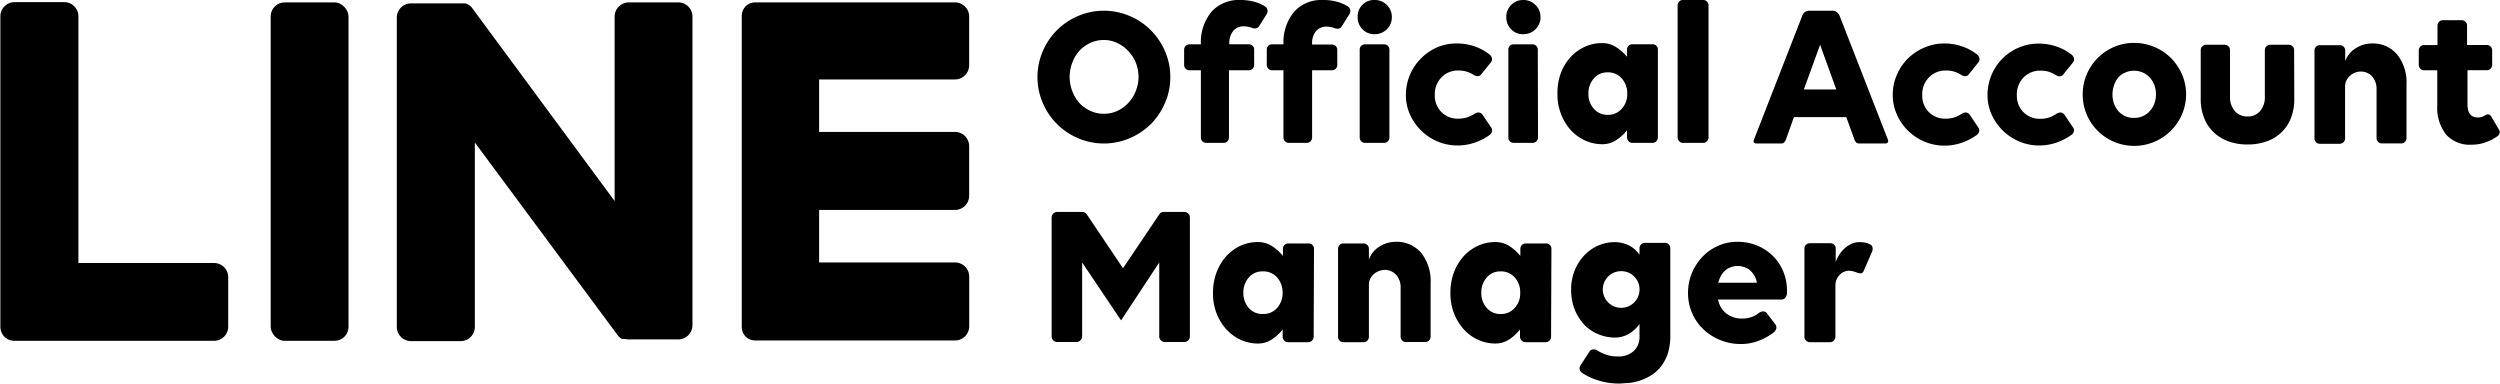
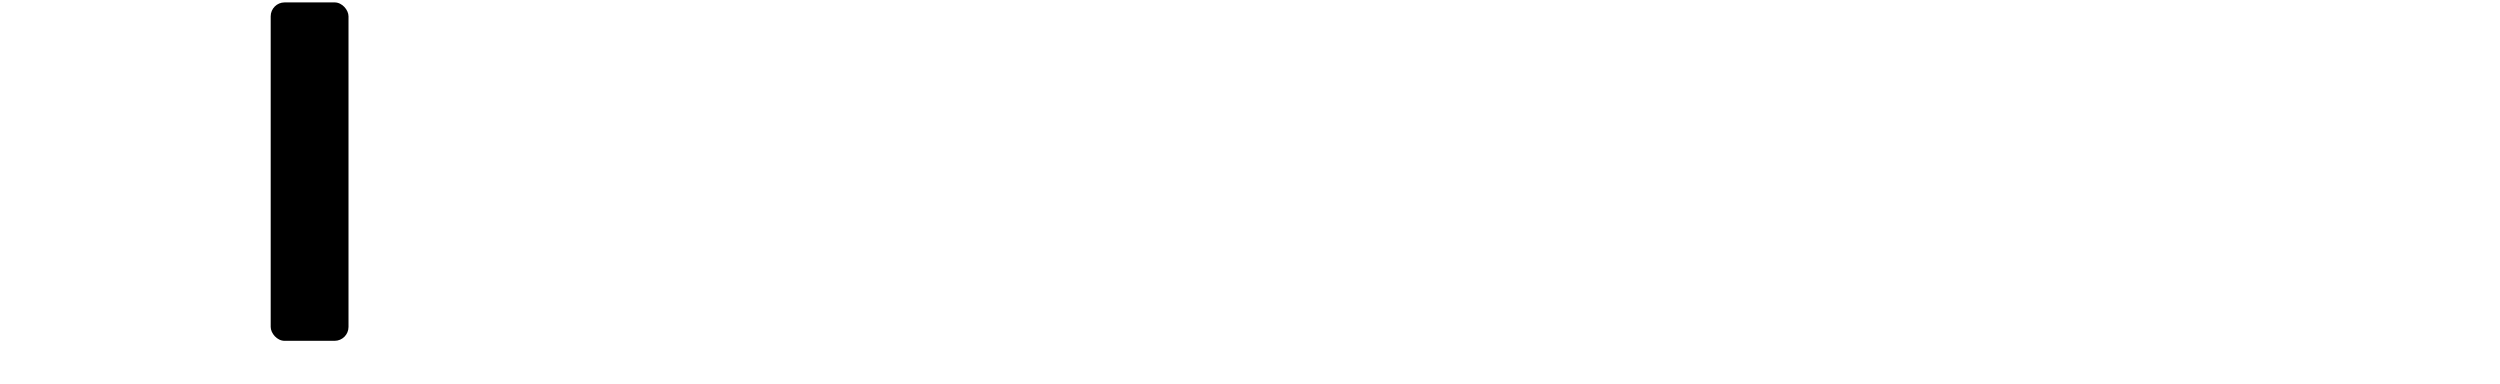
<svg xmlns="http://www.w3.org/2000/svg" height="54" viewBox="0 0 352.35 54.07" width="352">
  <rect height="47.71" rx="1.96" ry="1.96" width="10.97" x="38.11" y=".34" />
-   <path d="M95.65.34H88.6a2 2 0 0 0-2 2v26L66.57 1.21 66.41 1l-.12-.12-.15-.12L66 .65h-.06l-.1-.06h-.06l-.13-.11h-7.76a2 2 0 0 0-2 2v43.61a2 2 0 0 0 2 2h7a2 2 0 0 0 2-2v-26L87 47.22a1.94 1.94 0 0 0 .5.49l.12.07h.44a2.09 2.09 0 0 0 .51.07h7.05a2 2 0 0 0 1.95-2V2.3A2 2 0 0 0 95.65.34zM30.12 37.08H11V2.3a2 2 0 0 0-2-2H2a2 2 0 0 0-2 2v43.79a2 2 0 0 0 .55 1.36 2 2 0 0 0 1.45.6h28.12a2 2 0 0 0 2-2V39a2 2 0 0 0-2-1.92zM134.58.34h-28.17a1.91 1.91 0 0 0-1.35.56 2 2 0 0 0-.54 1.35v43.84a2 2 0 0 0 .55 1.36 1.94 1.94 0 0 0 1.35.55h28.17a2 2 0 0 0 2-2v-7a2 2 0 0 0-2-2h-19.16v-7.4h19.15a2 2 0 0 0 2-2v-7a2 2 0 0 0-2-2h-19.15v-7.4h19.15a2 2 0 0 0 2-2v-7a2 2 0 0 0-2-1.86zM265.69 20.23h-3.61a.62.62 0 0 1-.48-.18.91.91 0 0 1-.22-.41l-1.14-3.13h-7.38l-1.12 3.13a1.36 1.36 0 0 1-.23.41.58.58 0 0 1-.47.18h-3.43c-.39 0-.52-.19-.38-.56l6.83-17.52a1.08 1.08 0 0 1 .33-.44 1.16 1.16 0 0 1 .72-.2h3.11a1.06 1.06 0 0 1 .68.2 1.47 1.47 0 0 1 .37.44l6.83 17.52c.13.33 0 .56-.41.56zm-6.86-7.62l-2.28-6.3-2.29 6.3h4.57zM276.59 16a.93.93 0 0 1 .53-.14.71.71 0 0 1 .54.34l1.19 1.77a.64.64 0 0 1 .12.58.92.92 0 0 1-.32.47 8.1 8.1 0 0 1-2.09 1.09 7.41 7.41 0 0 1-2.47.42 7.13 7.13 0 0 1-2.84-.57 7.34 7.34 0 0 1-3.87-3.8 6.7 6.7 0 0 1-.59-2.78 7 7 0 0 1 .57-2.8 7.2 7.2 0 0 1 1.54-2.3 7.34 7.34 0 0 1 2.28-1.54 6.89 6.89 0 0 1 2.82-.61 7.62 7.62 0 0 1 2.62.43 7.16 7.16 0 0 1 2.12 1.17.88.88 0 0 1 .27.48.67.67 0 0 1-.16.6l-1.3 1.62a.61.61 0 0 1-.53.31 1.24 1.24 0 0 1-.55-.16 4.19 4.19 0 0 0-1-.48 4.12 4.12 0 0 0-1.21-.16 3.19 3.19 0 0 0-2.39 1 3.35 3.35 0 0 0-.92 2.45 3.26 3.26 0 0 0 .93 2.41 3.22 3.22 0 0 0 2.38.93 3.86 3.86 0 0 0 1.25-.19 4.89 4.89 0 0 0 1.08-.54zM289.94 16a1 1 0 0 1 .54-.14.74.74 0 0 1 .54.34l1.19 1.77a.66.66 0 0 1 .11.58.82.82 0 0 1-.32.45 7.94 7.94 0 0 1-2.09 1.09 7.37 7.37 0 0 1-2.47.42 7 7 0 0 1-2.83-.57 7.4 7.4 0 0 1-3.88-3.8 6.69 6.69 0 0 1-.58-2.78 7.27 7.27 0 0 1 2.11-5.1 7.11 7.11 0 0 1 2.28-1.54 6.89 6.89 0 0 1 2.79-.57 7.52 7.52 0 0 1 2.61.43 7 7 0 0 1 2.12 1.17.89.89 0 0 1 .28.48.7.7 0 0 1-.16.6l-1.31 1.62a.6.6 0 0 1-.52.31 1.17 1.17 0 0 1-.55-.16 4.25 4.25 0 0 0-1-.48 4.05 4.05 0 0 0-1.2-.16 3.19 3.19 0 0 0-2.4 1 3.34 3.34 0 0 0-.91 2.45 3.26 3.26 0 0 0 .93 2.41 3.22 3.22 0 0 0 2.38.93 3.94 3.94 0 0 0 1.25-.19 5 5 0 0 0 1.09-.56zM300.82 6.05a7.22 7.22 0 0 1 2.83.56A7.36 7.36 0 0 1 306 8.17a7.56 7.56 0 0 1 1.57 2.31 7.15 7.15 0 0 1 0 5.64 7.33 7.33 0 0 1-3.92 3.88 7.31 7.31 0 0 1-5.65 0 7.5 7.5 0 0 1-2.31-1.55 7.36 7.36 0 0 1-1.56-2.31 7.38 7.38 0 0 1 0-5.64A7.33 7.33 0 0 1 298 6.61a7.22 7.22 0 0 1 2.82-.56zm0 10.57a2.89 2.89 0 0 0 2.19-.94 3.28 3.28 0 0 0 .66-1.06 3.76 3.76 0 0 0 .23-1.31 3.89 3.89 0 0 0-.23-1.34 3.39 3.39 0 0 0-.66-1.06 3 3 0 0 0-2.19-.94 2.86 2.86 0 0 0-1.22.25 2.74 2.74 0 0 0-1 .69A3.53 3.53 0 0 0 298 12a3.89 3.89 0 0 0-.23 1.34 3.76 3.76 0 0 0 .23 1.31 3.41 3.41 0 0 0 .64 1.06 2.9 2.9 0 0 0 1 .7 3 3 0 0 0 1.18.21zM323.4 14a7.17 7.17 0 0 1-.47 2.64 5.54 5.54 0 0 1-1.32 2 5.7 5.7 0 0 1-2.08 1.28 7.72 7.72 0 0 1-2.7.45 7.82 7.82 0 0 1-2.73-.45 5.79 5.79 0 0 1-2.1-1.31 5.54 5.54 0 0 1-1.32-2 7.17 7.17 0 0 1-.47-2.64V7.06a.75.75 0 0 1 .76-.75h2.62a.75.75 0 0 1 .75.75v6.54a3 3 0 0 0 .68 2.06 2.29 2.29 0 0 0 1.79.76 2.22 2.22 0 0 0 1.77-.76 3 3 0 0 0 .67-2.06V7.06a.75.75 0 0 1 .76-.75h2.61a.72.72 0 0 1 .54.22.69.69 0 0 1 .22.53zM339 20a.77.77 0 0 1-.54.22h-2.7a.75.75 0 0 1-.76-.76v-6.88a2.64 2.64 0 0 0-.62-1.8 2.12 2.12 0 0 0-1.64-.69 2.07 2.07 0 0 0-.66.11 2.34 2.34 0 0 0-1.25 1 1.89 1.89 0 0 0-.27.93v7.38a.75.75 0 0 1-.76.76H327a.75.75 0 0 1-.75-.76V7.12a.73.73 0 0 1 .22-.54.72.72 0 0 1 .53-.21h2.82a.76.76 0 0 1 .54.21.77.77 0 0 1 .22.54v1.51a3.47 3.47 0 0 1 1.51-1.84 4.15 4.15 0 0 1 2.21-.66 4.47 4.47 0 0 1 3.61 1.56 6.37 6.37 0 0 1 1.31 4.31v7.52a.77.77 0 0 1-.22.48zM352.34 18.8a.7.7 0 0 1-.23.35 6.39 6.39 0 0 1-1.7.9 5.72 5.72 0 0 1-2 .35 4.49 4.49 0 0 1-3.58-1.4 6.07 6.07 0 0 1-1.27-4.13V9.91h-1.86a.7.7 0 0 1-.53-.23.77.77 0 0 1-.22-.55v-2a.77.77 0 0 1 .22-.55.7.7 0 0 1 .53-.23h1.89V3.61a.74.74 0 0 1 .22-.54.72.72 0 0 1 .54-.22H347a.75.75 0 0 1 .76.76v2.73h2.79a.74.74 0 0 1 .54.23.81.81 0 0 1 .21.55v2a.81.81 0 0 1-.21.55.74.74 0 0 1-.54.23h-2.73v4.8c0 1.24.48 1.86 1.45 1.86a1.8 1.8 0 0 0 .6-.09 2.92 2.92 0 0 0 .47-.23.66.66 0 0 1 .45-.11.59.59 0 0 1 .37.28l1.13 1.92a.58.58 0 0 1 .05.47zM164.94 10.87a8.88 8.88 0 0 1-.74 3.62 9.44 9.44 0 0 1-2 3 9.61 9.61 0 0 1-3 2 9.25 9.25 0 0 1-7.25 0 9.35 9.35 0 0 1-5-5 9.22 9.22 0 0 1 0-7.24 9.35 9.35 0 0 1 5-5 9.25 9.25 0 0 1 7.25 0 9.35 9.35 0 0 1 5 5 8.93 8.93 0 0 1 .74 3.62zm-4.48 0a5.46 5.46 0 0 0-.37-2A5.21 5.21 0 0 0 159 7.18a5 5 0 0 0-1.54-1.12 4.31 4.31 0 0 0-1.88-.42 4.48 4.48 0 0 0-1.89.4 4.94 4.94 0 0 0-1.56 1.11 5.36 5.36 0 0 0-1 1.66 5.61 5.61 0 0 0 0 4.06 5.36 5.36 0 0 0 1 1.66 4.94 4.94 0 0 0 1.56 1.11 4.48 4.48 0 0 0 1.89.4 4.44 4.44 0 0 0 1.88-.4 5 5 0 0 0 1.54-1.11 5.23 5.23 0 0 0 1.05-1.64 5.41 5.41 0 0 0 .41-2.02zM178.33.93a.69.69 0 0 1 .3.45.77.77 0 0 1-.1.6l-1.07 1.71A.69.69 0 0 1 177 4a1.06 1.06 0 0 1-.51-.06 3.37 3.37 0 0 0-1.16-.23 1.87 1.87 0 0 0-1.51.64 2.64 2.64 0 0 0-.56 1.8v.09H176a.73.73 0 0 1 .76.75v2.16a.75.75 0 0 1-.76.76h-2.79v9.47a.76.76 0 0 1-.21.54.77.77 0 0 1-.54.22H170a.77.77 0 0 1-.54-.22.76.76 0 0 1-.21-.54V9.91h-1.6a.72.72 0 0 1-.54-.22.7.7 0 0 1-.22-.54V7a.73.73 0 0 1 .22-.54.75.75 0 0 1 .54-.21h1.6v-.06a6.71 6.71 0 0 1 1.52-4.56A5.17 5.17 0 0 1 174.78 0a7.3 7.3 0 0 1 2 .25 5.47 5.47 0 0 1 1.55.68zM190 .93a.73.73 0 0 1 .3.45.77.77 0 0 1-.1.6l-1.07 1.71a.69.69 0 0 1-.48.35 1.06 1.06 0 0 1-.51-.06 3.41 3.41 0 0 0-1.14-.23 1.9 1.9 0 0 0-1.52.64 2.69 2.69 0 0 0-.55 1.8v.09h2.79a.75.75 0 0 1 .54.21.73.73 0 0 1 .22.54v2.12a.7.7 0 0 1-.22.54.72.72 0 0 1-.54.22h-2.79v9.47a.75.75 0 0 1-.75.76h-2.53a.75.75 0 0 1-.76-.76V9.91h-1.59a.75.75 0 0 1-.76-.76V7a.73.73 0 0 1 .76-.75h1.59v-.06a6.76 6.76 0 0 1 1.53-4.56A5.17 5.17 0 0 1 186.46 0a7.18 7.18 0 0 1 2 .25 5.54 5.54 0 0 1 1.54.68zM193.73 0a2.35 2.35 0 0 1 1.73.7 2.26 2.26 0 0 1 .71 1.71 2.3 2.3 0 0 1-.71 1.72 2.38 2.38 0 0 1-1.73.69 2.3 2.3 0 0 1-1.7-.69 2.39 2.39 0 0 1-.68-1.72A2.35 2.35 0 0 1 192 .7a2.27 2.27 0 0 1 1.73-.7zm2.1 19.38a.75.75 0 0 1-.76.76h-2.67a.75.75 0 0 1-.76-.76V7a.73.73 0 0 1 .76-.75h2.67a.76.76 0 0 1 .54.21.77.77 0 0 1 .22.54zM207.9 16a1 1 0 0 1 .54-.14.74.74 0 0 1 .54.34l1.19 1.77a.66.66 0 0 1 .11.58.82.82 0 0 1-.28.45 7.94 7.94 0 0 1-2.09 1.09 7.37 7.37 0 0 1-2.47.42 7.08 7.08 0 0 1-2.83-.57 7.4 7.4 0 0 1-3.88-3.8 6.69 6.69 0 0 1-.58-2.78 7.27 7.27 0 0 1 2.11-5.1 7.22 7.22 0 0 1 2.24-1.56 6.89 6.89 0 0 1 2.79-.57 7.52 7.52 0 0 1 2.61.43 7 7 0 0 1 2.1 1.17.89.89 0 0 1 .28.48.7.7 0 0 1-.16.6l-1.31 1.62a.6.6 0 0 1-.52.31 1.17 1.17 0 0 1-.55-.16 4.25 4.25 0 0 0-1-.48 4.05 4.05 0 0 0-1.2-.16 3.19 3.19 0 0 0-2.4 1 3.34 3.34 0 0 0-.91 2.45 3.26 3.26 0 0 0 .93 2.41 3.22 3.22 0 0 0 2.38.93 3.94 3.94 0 0 0 1.25-.19 4.82 4.82 0 0 0 1.11-.54zM214.69 0a2.37 2.37 0 0 1 1.73.7 2.3 2.3 0 0 1 .71 1.71 2.34 2.34 0 0 1-.71 1.72 2.4 2.4 0 0 1-1.73.69 2.28 2.28 0 0 1-1.7-.69 2.35 2.35 0 0 1-.68-1.72A2.31 2.31 0 0 1 213 .7a2.26 2.26 0 0 1 1.69-.7zm2.09 19.38a.75.75 0 0 1-.75.76h-2.68a.77.77 0 0 1-.54-.22.76.76 0 0 1-.21-.54V7a.72.72 0 0 1 .75-.75H216a.72.72 0 0 1 .53.21.73.73 0 0 1 .22.54zM233.68 19.36a.81.81 0 0 1-.21.55.74.74 0 0 1-.54.23h-2.85a.74.74 0 0 1-.54-.23.81.81 0 0 1-.21-.55v-1a6.3 6.3 0 0 1-1.52 1.39 3.5 3.5 0 0 1-2 .58 5.86 5.86 0 0 1-2.3-.48 6.25 6.25 0 0 1-2-1.39 7 7 0 0 1-1.43-2.24 7.61 7.61 0 0 1-.56-3 8.1 8.1 0 0 1 .48-2.92 7 7 0 0 1 1.37-2.25 6.18 6.18 0 0 1 2-1.45 5.65 5.65 0 0 1 2.41-.52 3.55 3.55 0 0 1 2.05.59 7 7 0 0 1 1.5 1.33V7a.73.73 0 0 1 .75-.76h2.85a.73.73 0 0 1 .75.76zm-7.09-3.17a2.55 2.55 0 0 0 2-.86 3 3 0 0 0 .77-2.11 3.12 3.12 0 0 0-.77-2.16 2.55 2.55 0 0 0-2-.86 2.47 2.47 0 0 0-1.94.86 3.11 3.11 0 0 0-.76 2.16 3 3 0 0 0 .76 2.11 2.47 2.47 0 0 0 1.94.86zM236.46.76a.7.7 0 0 1 .22-.54.7.7 0 0 1 .54-.22h2.84a.7.7 0 0 1 .54.22.7.7 0 0 1 .22.54v18.59a.74.74 0 0 1-.22.55.68.68 0 0 1-.54.24h-2.84a.68.68 0 0 1-.54-.24.74.74 0 0 1-.22-.55zM152.51 37v10.43a.82.82 0 0 1-.79.79H149a.8.8 0 0 1-.79-.79V30.67a.79.79 0 0 1 .79-.79h3.5a.77.77 0 0 1 .67.35l5.1 7.59 5.11-7.59a.7.7 0 0 1 .64-.35h2.89a.8.8 0 0 1 .56.23.79.79 0 0 1 .23.56v16.76a.76.76 0 0 1-.23.55.77.77 0 0 1-.56.24h-2.74a.8.8 0 0 1-.79-.79V37L158 45.17zM185.15 47.45a.8.8 0 0 1-.22.55.71.71 0 0 1-.54.24h-2.86A.68.68 0 0 1 181 48a.75.75 0 0 1-.22-.55v-1a6.55 6.55 0 0 1-1.52 1.4 3.51 3.51 0 0 1-2 .58 5.82 5.82 0 0 1-2.3-.48 6.11 6.11 0 0 1-2-1.4 7 7 0 0 1-1.45-2.25 7.66 7.66 0 0 1-.55-3 8.12 8.12 0 0 1 .51-2.93 7.08 7.08 0 0 1 1.37-2.26 6.25 6.25 0 0 1 2-1.46 5.69 5.69 0 0 1 2.42-.52 3.61 3.61 0 0 1 2.06.59 6.79 6.79 0 0 1 1.5 1.36v-1a.75.75 0 0 1 .76-.76h2.86a.75.75 0 0 1 .76.76zM178 44.27a2.55 2.55 0 0 0 2-.86 3.09 3.09 0 0 0 .77-2.12 3.15 3.15 0 0 0-.77-2.17 2.55 2.55 0 0 0-2-.86 2.51 2.51 0 0 0-2 .86 3.19 3.19 0 0 0-.76 2.17 3.13 3.13 0 0 0 .76 2.12 2.51 2.51 0 0 0 2 .86zM201.42 48a.77.77 0 0 1-.54.22h-2.72a.77.77 0 0 1-.54-.22.76.76 0 0 1-.21-.54v-6.9a2.61 2.61 0 0 0-.63-1.81 2.14 2.14 0 0 0-1.65-.7 2.2 2.2 0 0 0-.66.12 2.31 2.31 0 0 0-.68.35 2.23 2.23 0 0 0-.57.61 1.86 1.86 0 0 0-.28.94v7.41a.75.75 0 0 1-.76.76h-2.83a.75.75 0 0 1-.76-.76v-12.4a.75.75 0 0 1 .76-.76h2.83a.75.75 0 0 1 .76.76v1.52a3.53 3.53 0 0 1 1.52-1.86 4.28 4.28 0 0 1 2.22-.65 4.53 4.53 0 0 1 3.63 1.56 6.4 6.4 0 0 1 1.33 4.27v7.56a.77.77 0 0 1-.22.52zM218.62 47.45a.75.75 0 0 1-.22.55.68.68 0 0 1-.54.24H215a.71.71 0 0 1-.54-.24.8.8 0 0 1-.22-.55v-1a6.5 6.5 0 0 1-1.51 1.4 3.57 3.57 0 0 1-2 .58 5.89 5.89 0 0 1-2.3-.48 6.11 6.11 0 0 1-2-1.4 7.13 7.13 0 0 1-1.44-2.25 7.66 7.66 0 0 1-.56-3 8.12 8.12 0 0 1 .51-2.93 7.08 7.08 0 0 1 1.37-2.26 6.36 6.36 0 0 1 2-1.46 5.72 5.72 0 0 1 2.42-.52 3.58 3.58 0 0 1 2.06.59 6.57 6.57 0 0 1 1.5 1.36v-1a.75.75 0 0 1 .76-.76h2.86a.75.75 0 0 1 .76.76zm-7.12-3.18a2.53 2.53 0 0 0 2-.86 3 3 0 0 0 .77-2.12 3.1 3.1 0 0 0-.77-2.17 2.53 2.53 0 0 0-2-.86 2.48 2.48 0 0 0-1.95.86 3.14 3.14 0 0 0-.76 2.17 3.08 3.08 0 0 0 .76 2.12 2.48 2.48 0 0 0 1.95.86zM235.43 47.24a8.22 8.22 0 0 1-.37 2.65 6.18 6.18 0 0 1-1 1.85 5.71 5.71 0 0 1-1.4 1.22 7.43 7.43 0 0 1-1.58.72 8.29 8.29 0 0 1-1.54.32c-.5 0-.92.07-1.27.07a9.66 9.66 0 0 1-2.91-.41 9 9 0 0 1-2.36-1.08.92.92 0 0 1-.33-.43.71.71 0 0 1 .09-.62l1.24-1.92a.64.64 0 0 1 .51-.35 1 1 0 0 1 .57.11 6 6 0 0 0 1.22.6 4.66 4.66 0 0 0 1.7.28 3.1 3.1 0 0 0 2.3-.79 2.69 2.69 0 0 0 .79-2v-1.79a4.65 4.65 0 0 1-1.48 1.38 3.85 3.85 0 0 1-2.05.54 6 6 0 0 1-2.15-.42 5.82 5.82 0 0 1-2-1.28 6.93 6.93 0 0 1-1.41-2.13 7.37 7.37 0 0 1-.55-3A7.1 7.1 0 0 1 222 38a7 7 0 0 1 1.4-2.1 6 6 0 0 1 1.94-1.31 5.65 5.65 0 0 1 2.19-.45 4.44 4.44 0 0 1 2.07.46 4 4 0 0 1 1.49 1.32V35a.73.73 0 0 1 .22-.54.7.7 0 0 1 .54-.22h2.83a.73.73 0 0 1 .54.22.76.76 0 0 1 .21.54zm-4.34-6.59a2.57 2.57 0 0 0-2.57-2.42 2.56 2.56 0 0 0-1.84.74 2.59 2.59 0 1 0 4.41 2v-.32zM248 44.06a1 1 0 0 1 .52-.16.66.66 0 0 1 .56.31l1.16 1.52a.72.72 0 0 1 .13.6 1 1 0 0 1-.3.48 7.88 7.88 0 0 1-2 1.16 6.82 6.82 0 0 1-2.73.53 7.49 7.49 0 0 1-2.87-.56 7.38 7.38 0 0 1-2.37-1.51 7 7 0 0 1-2.17-5.11 7.26 7.26 0 0 1 .55-2.84 7.47 7.47 0 0 1 1.52-2.31 6.74 6.74 0 0 1 2.21-1.53 6.55 6.55 0 0 1 2.67-.55 7.26 7.26 0 0 1 2.77.52 6.9 6.9 0 0 1 2.23 1.46 6.6 6.6 0 0 1 1.47 2.19 7 7 0 0 1 .53 2.74v.38a1.19 1.19 0 0 1-.18.51.66.66 0 0 1-.64.34h-8.93l.12.32a3 3 0 0 0 1.2 1.73 3.48 3.48 0 0 0 2.1.63 3.82 3.82 0 0 0 1.35-.22 3.46 3.46 0 0 0 1.1-.63zm-.44-4.55a3 3 0 0 0-1-1.49 2.81 2.81 0 0 0-3.26 0 3.08 3.08 0 0 0-1 1.49l-.12.35h5.46zM261.75 38.43c-.2-.07-.39-.14-.59-.19a2.92 2.92 0 0 0-.61-.07 1.91 1.91 0 0 0-1.14.48 2.13 2.13 0 0 0-.7 1.56v7.24a.79.79 0 0 1-.21.55.71.71 0 0 1-.54.24h-2.86a.68.68 0 0 1-.54-.24.75.75 0 0 1-.22-.55v-12.4a.75.75 0 0 1 .76-.76h2.9a.73.73 0 0 1 .75.76v1.87a4.72 4.72 0 0 1 .4-.84 4.52 4.52 0 0 1 .7-.91 3.53 3.53 0 0 1 1-.73 2.57 2.57 0 0 1 1.25-.3 4.72 4.72 0 0 1 .77.06 2.1 2.1 0 0 1 .69.24.6.6 0 0 1 .38.45 1.09 1.09 0 0 1-.09.65l-1.11 2.54c-.1.28-.22.42-.36.44a1.28 1.28 0 0 1-.63-.09z" />
</svg>